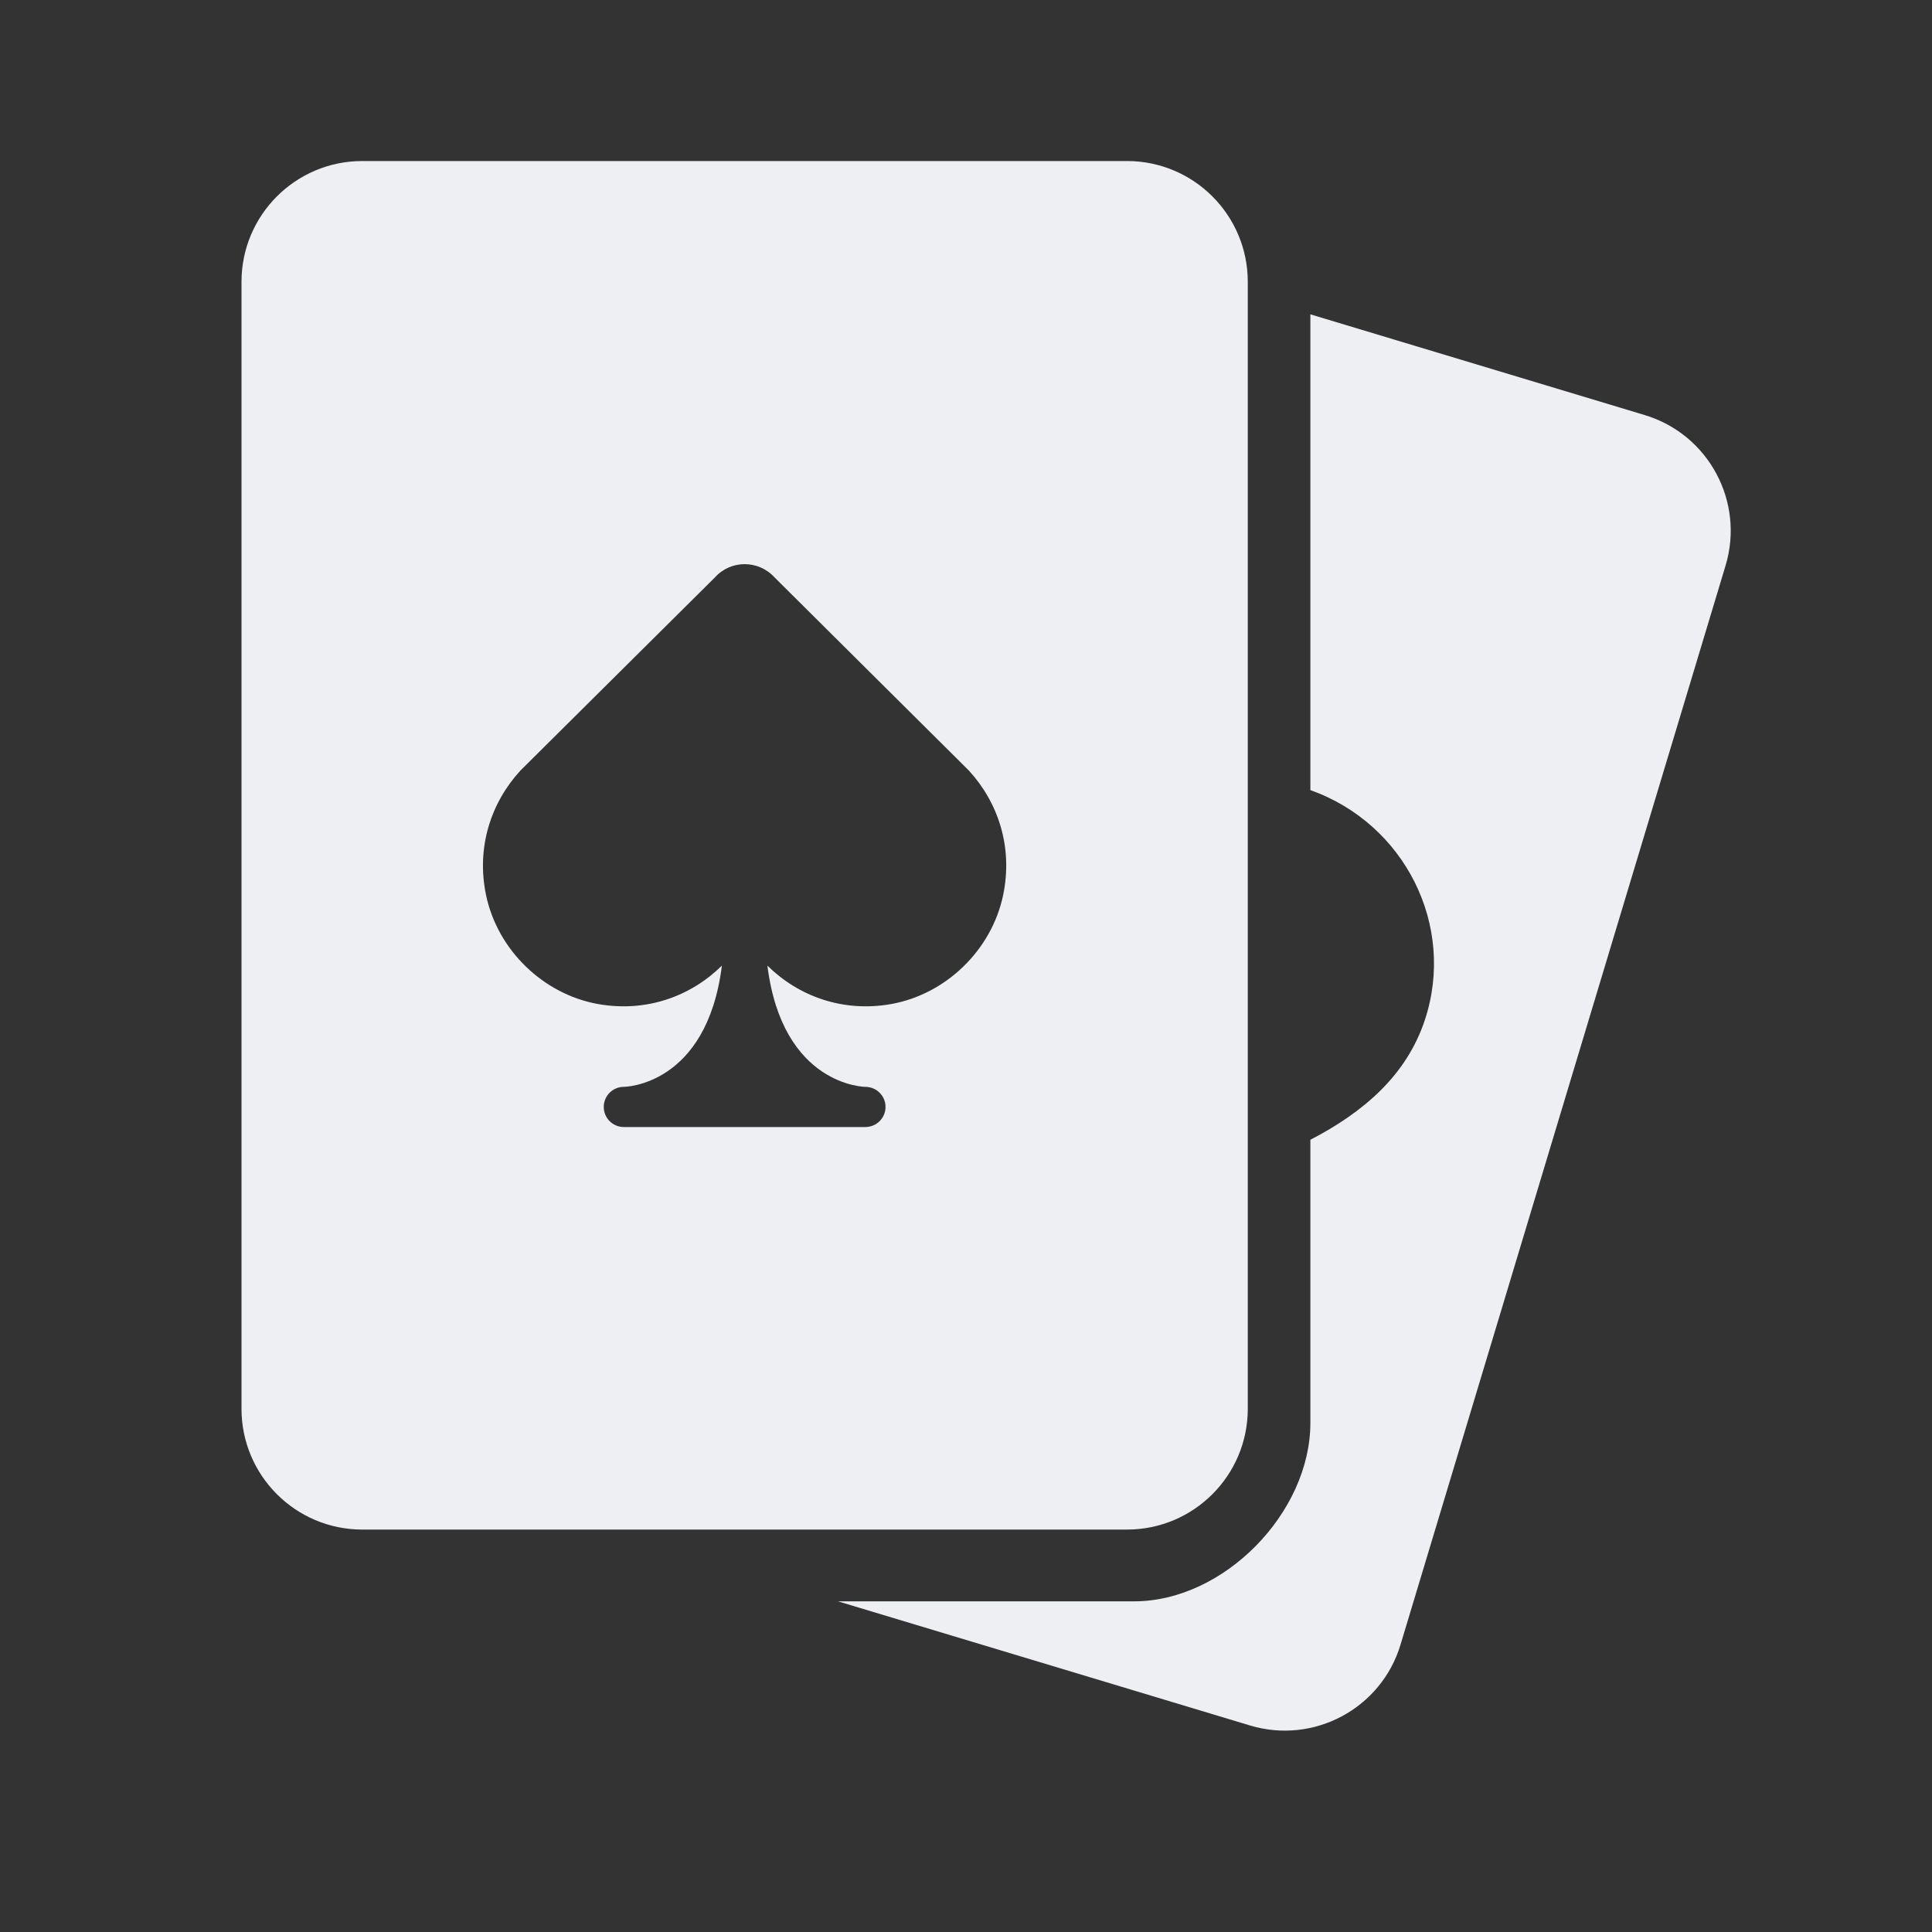
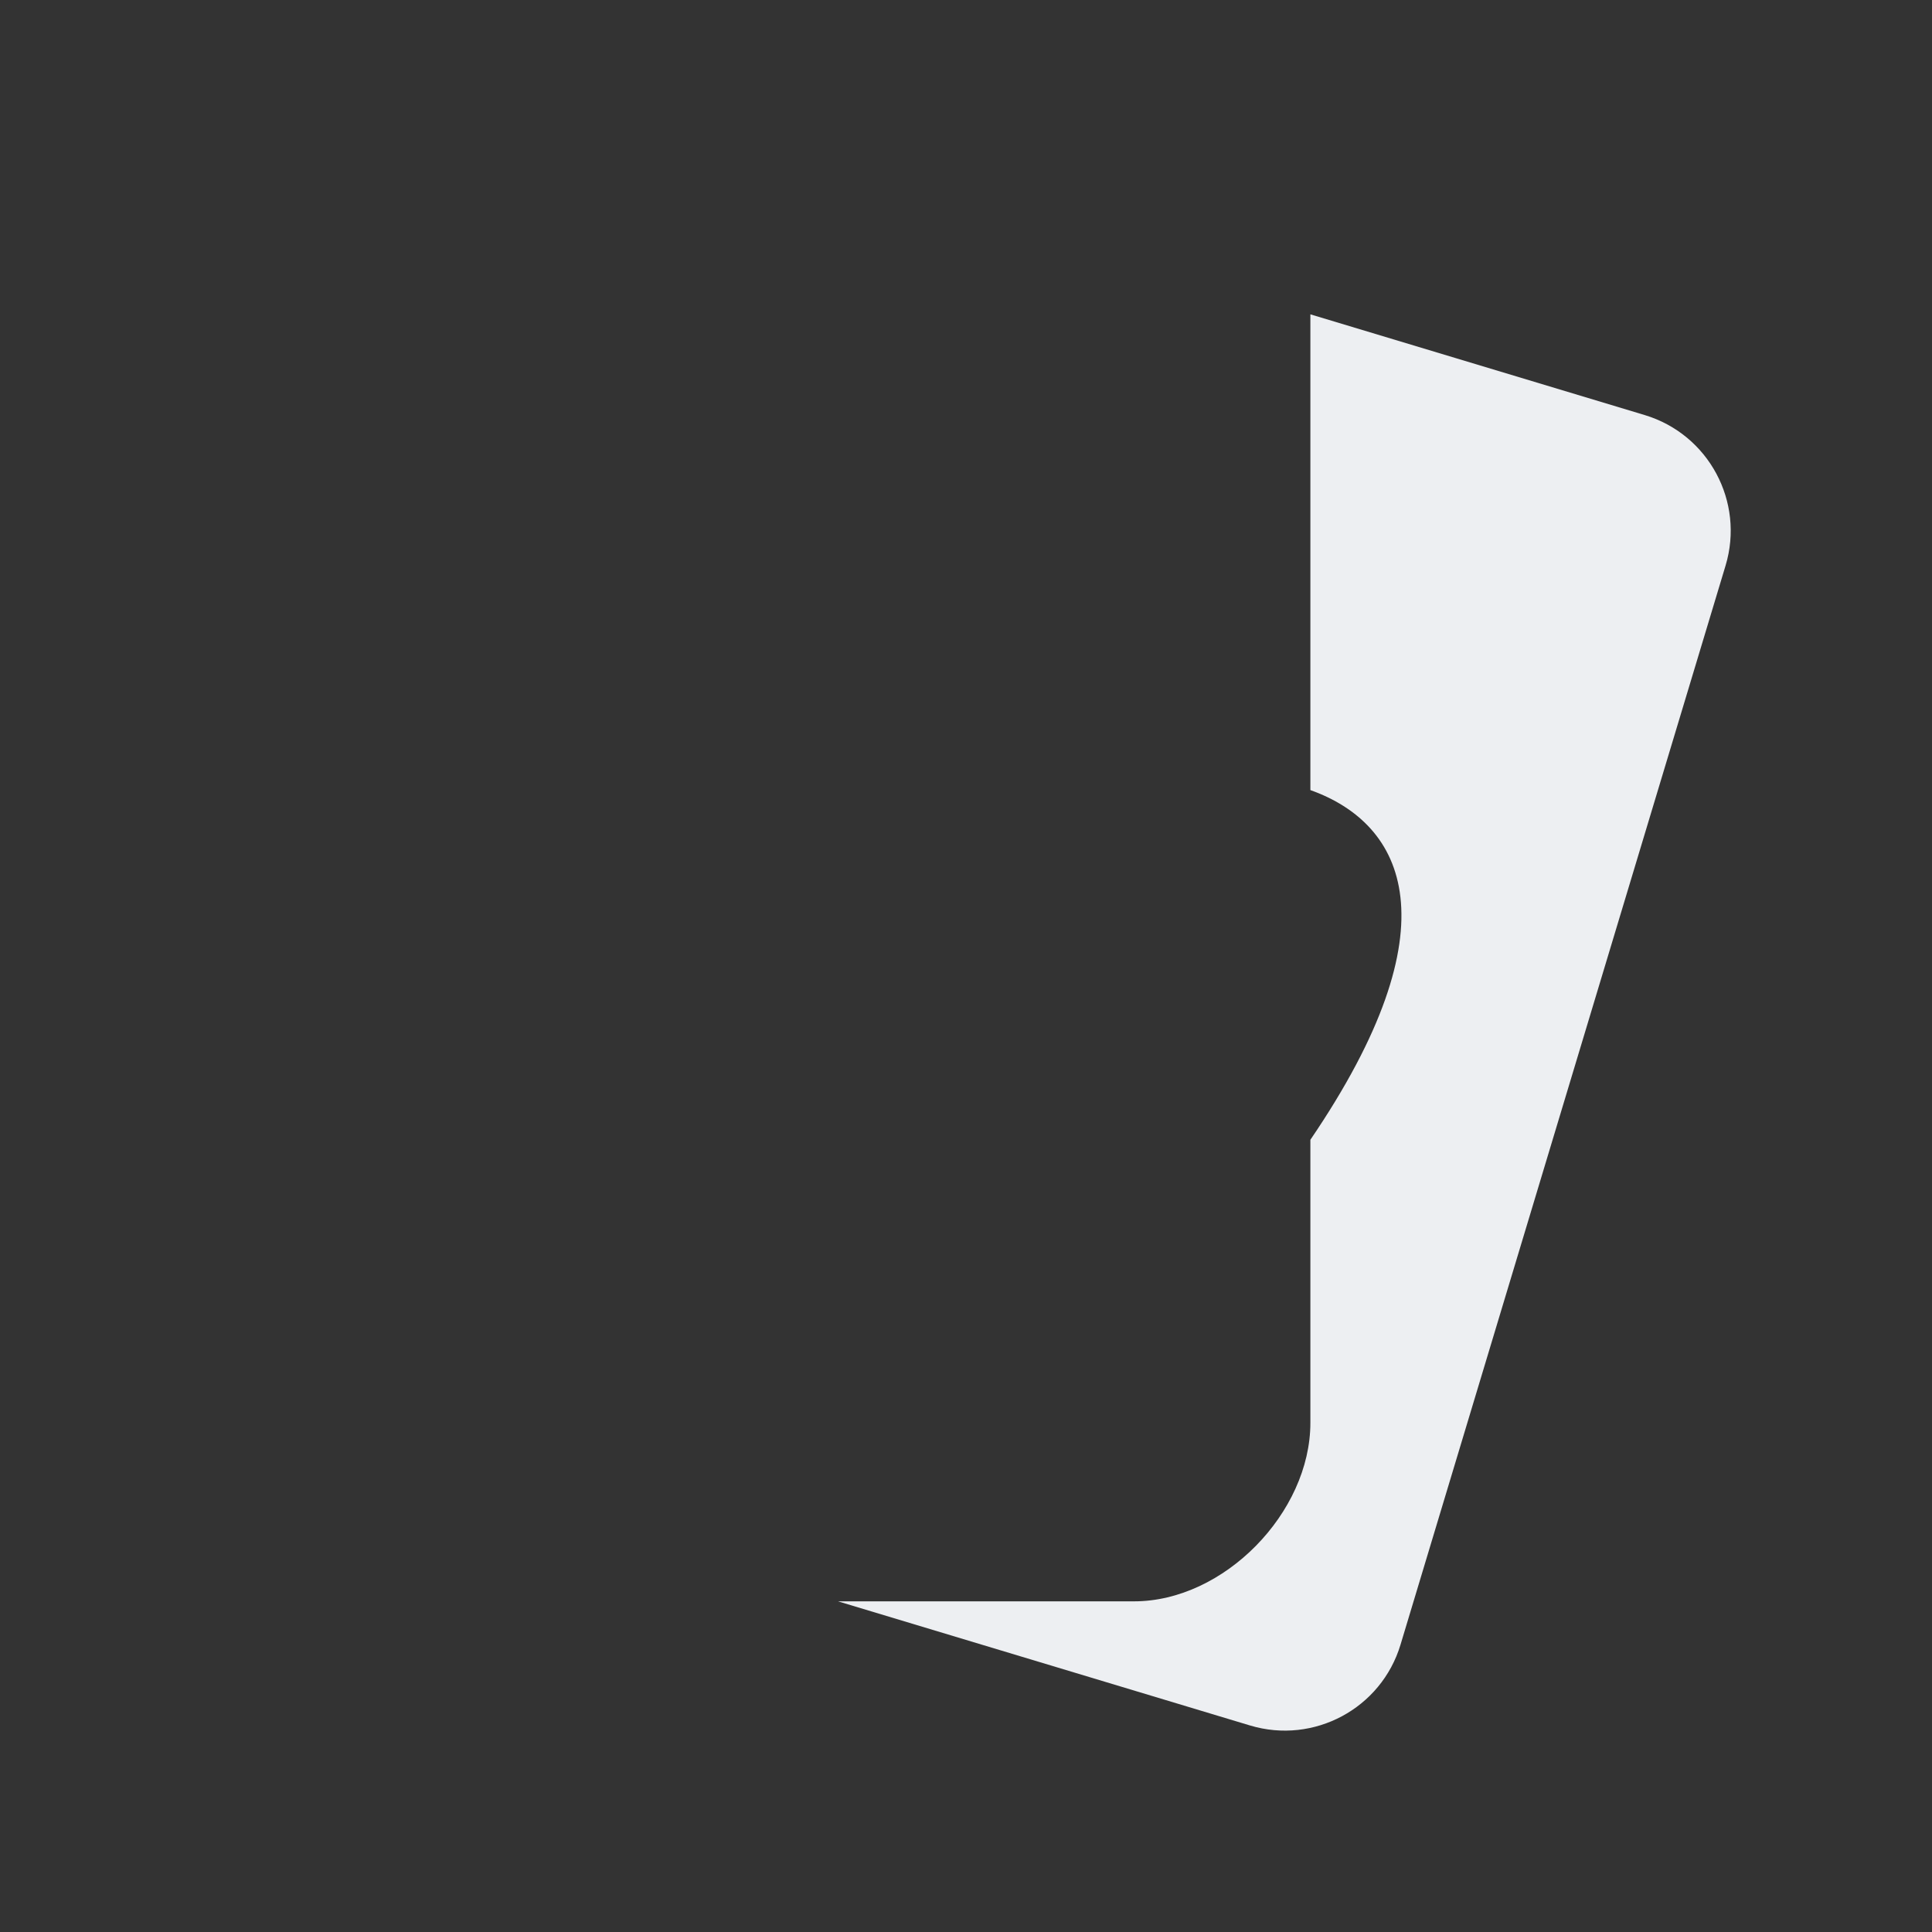
<svg xmlns="http://www.w3.org/2000/svg" width="20" height="20" viewBox="0 0 20 20" fill="none">
  <rect x="0" y="0" width="20" height="20" fill="#333333" stroke="none" />
-   <path fill-rule="evenodd" clip-rule="evenodd" d="M14.498 17.026C14.299 17.686 13.602 18.061 12.94 17.862L8.675 16.577H11.74C12.67 16.577 13.565 15.66 13.565 14.729V11.799C14.114 11.514 14.56 11.133 14.75 10.559C15.073 9.583 14.543 8.527 13.565 8.179V3.254L17.027 4.297C17.688 4.497 18.062 5.194 17.863 5.855L14.498 17.026Z" fill="#EDEFF2" />
-   <path fill-rule="evenodd" clip-rule="evenodd" d="M11.667 15.834C12.357 15.834 12.917 15.274 12.917 14.584V2.917C12.917 2.227 12.357 1.667 11.667 1.667H3.75C3.06 1.667 2.5 2.227 2.5 2.917V14.584C2.5 15.274 3.06 15.834 3.75 15.834H11.667ZM8.018 5.977L10.031 7.978C10.331 8.306 10.489 8.767 10.384 9.268C10.265 9.834 9.794 10.292 9.225 10.394C8.722 10.483 8.263 10.311 7.944 9.996C8.101 11.246 8.958 11.251 8.958 11.251C9.073 11.251 9.167 11.344 9.167 11.459C9.167 11.574 9.073 11.667 8.958 11.667H6.458C6.343 11.667 6.25 11.574 6.25 11.459C6.25 11.344 6.343 11.251 6.458 11.251C6.458 11.251 7.316 11.246 7.473 9.996C7.154 10.311 6.695 10.483 6.192 10.394C5.622 10.292 5.151 9.834 5.032 9.268C4.927 8.767 5.086 8.306 5.386 7.978L7.401 5.977C7.566 5.794 7.852 5.795 8.018 5.977Z" fill="#EDEFF2" />
+   <path fill-rule="evenodd" clip-rule="evenodd" d="M14.498 17.026C14.299 17.686 13.602 18.061 12.94 17.862L8.675 16.577H11.74C12.67 16.577 13.565 15.66 13.565 14.729V11.799C15.073 9.583 14.543 8.527 13.565 8.179V3.254L17.027 4.297C17.688 4.497 18.062 5.194 17.863 5.855L14.498 17.026Z" fill="#EDEFF2" />
</svg>